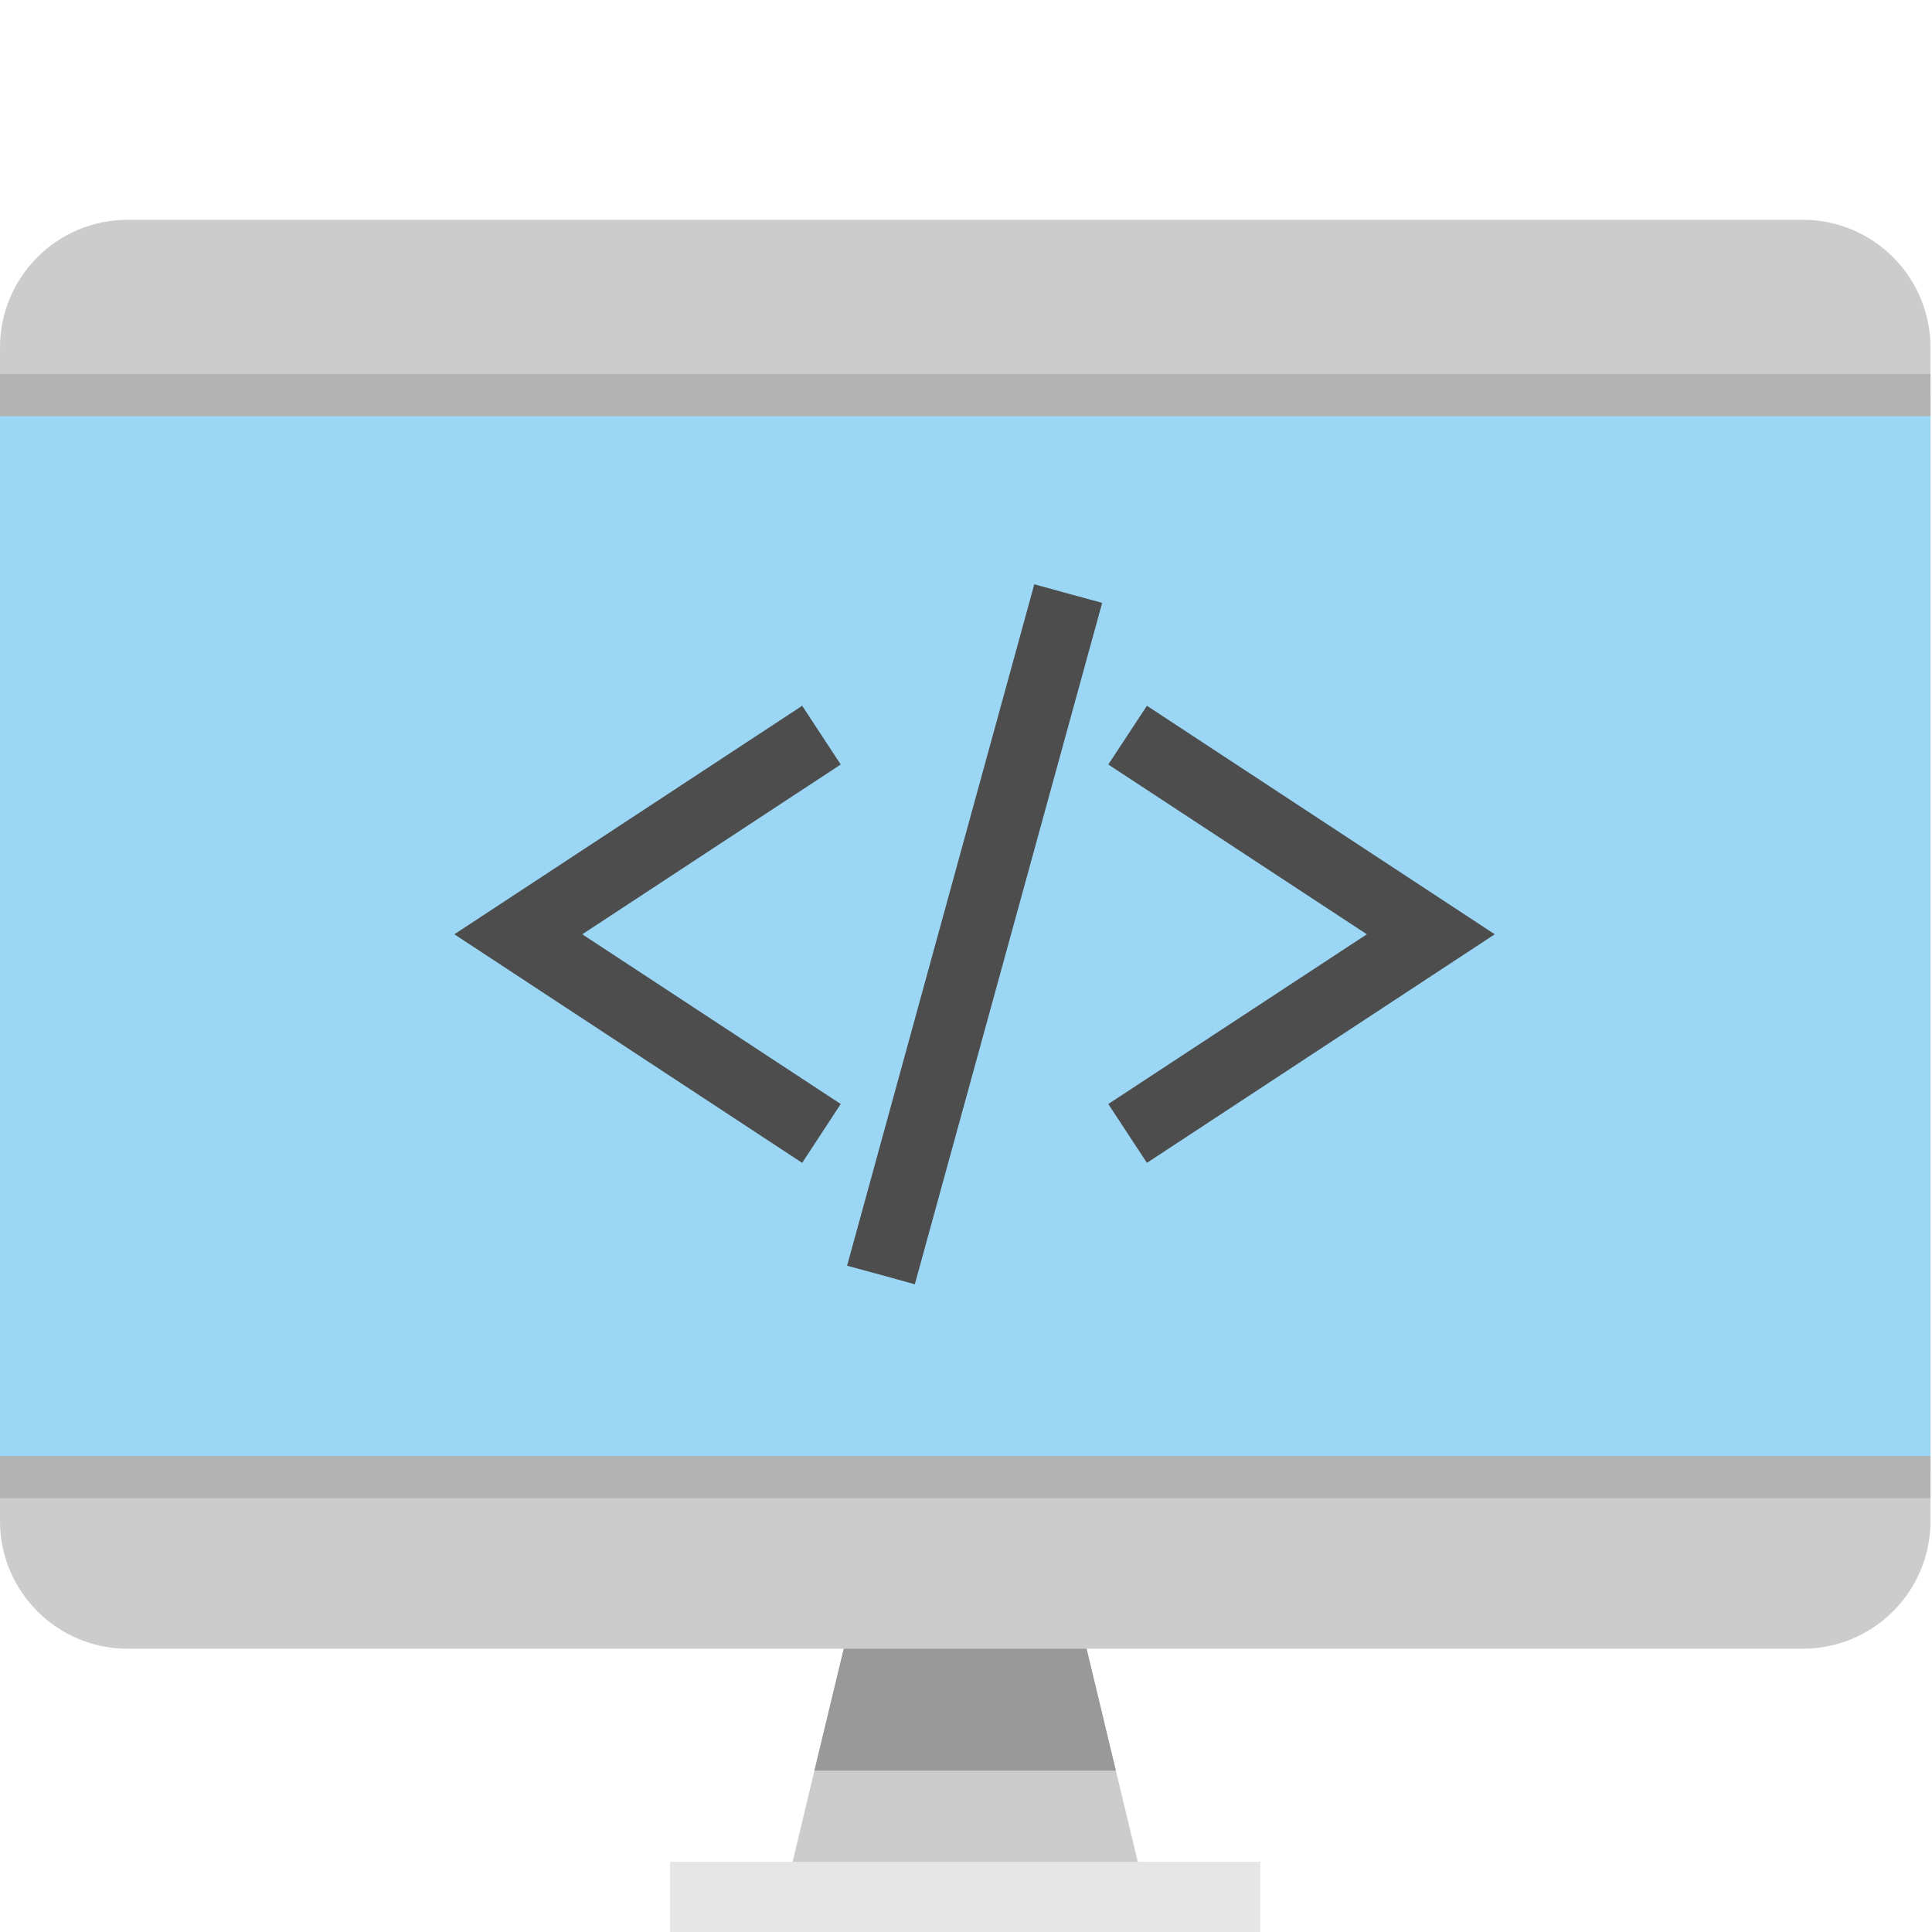
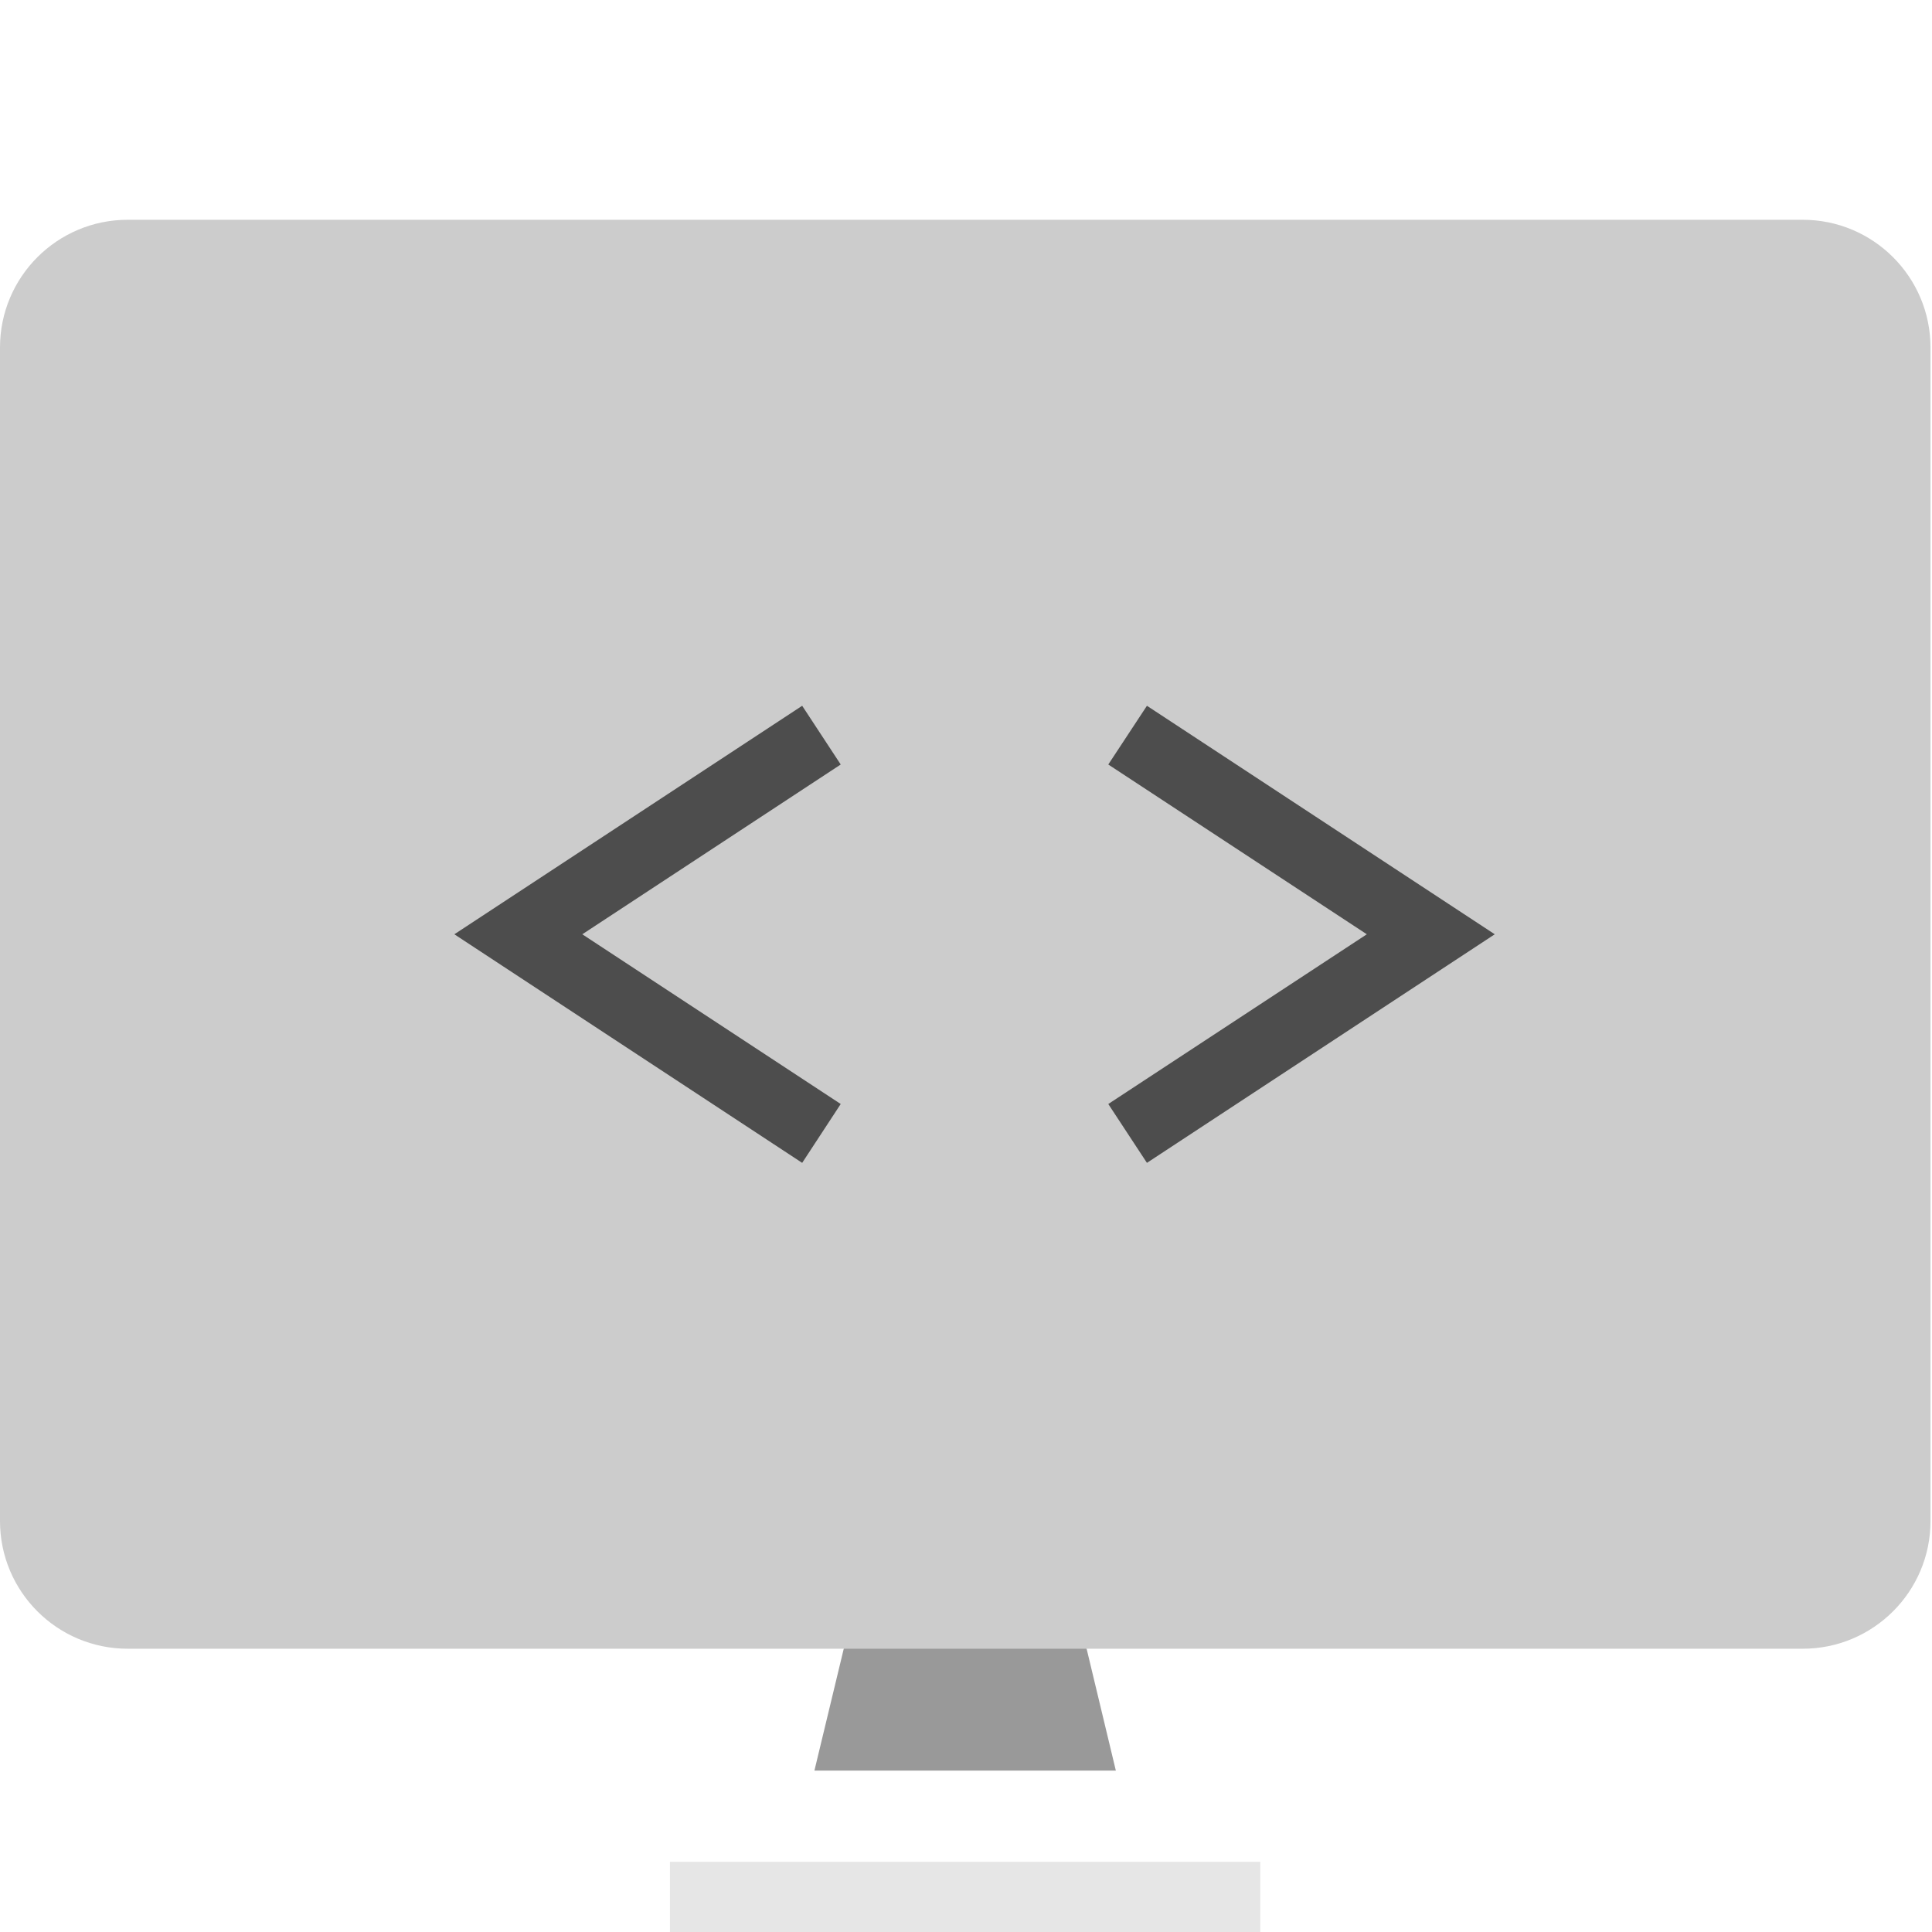
<svg xmlns="http://www.w3.org/2000/svg" version="1.1" id="Capa_1" x="0px" y="0px" width="600px" height="600px" viewBox="0 0 600 600" enable-background="new 0 0 600 600" xml:space="preserve">
  <g>
-     <polygon fill="#CCCCCC" points="355.971,589.1 243.558,589.1 252.925,549.867 262.036,512.028 337.457,512.028 346.534,549.867     " />
    <polygon fill="#999999" points="346.534,549.867 252.925,549.867 262.036,512.028 292.633,474.56 337.457,512.028  " />
    <path fill="#CCCCCC" d="M599.536,107.927v364.446c0,21.908-17.788,39.655-39.672,39.655H39.663C17.746,512.028,0,494.281,0,472.373   V107.927c0-21.91,17.746-39.673,39.663-39.673h520.201C581.748,68.254,599.536,86.017,599.536,107.927z" />
-     <rect y="122.674" fill="#9BD7F4" width="599.536" height="334.952" />
    <rect x="208.064" y="578.196" fill="#E6E6E6" width="183.326" height="21.804" />
    <g>
-       <rect y="116.147" fill="#B3B3B3" width="599.536" height="13.071" />
-       <rect y="452.175" fill="#B3B3B3" width="599.536" height="13.09" />
-     </g>
+       </g>
    <g>
      <polygon fill="#4D4D4D" points="249.123,361.135 141.103,290.15 249.123,219.185 261.093,237.423 180.838,290.15 261.093,342.859       " />
      <polygon fill="#4D4D4D" points="464.209,290.15 356.19,361.135 344.188,342.859 424.478,290.15 344.188,237.423 356.19,219.185       " />
-       <polygon fill="#4D4D4D" points="342.29,187.22 284.103,398.85 273.677,395.956 263.068,393.08 321.21,181.452 332.922,184.679       " />
    </g>
  </g>
</svg>